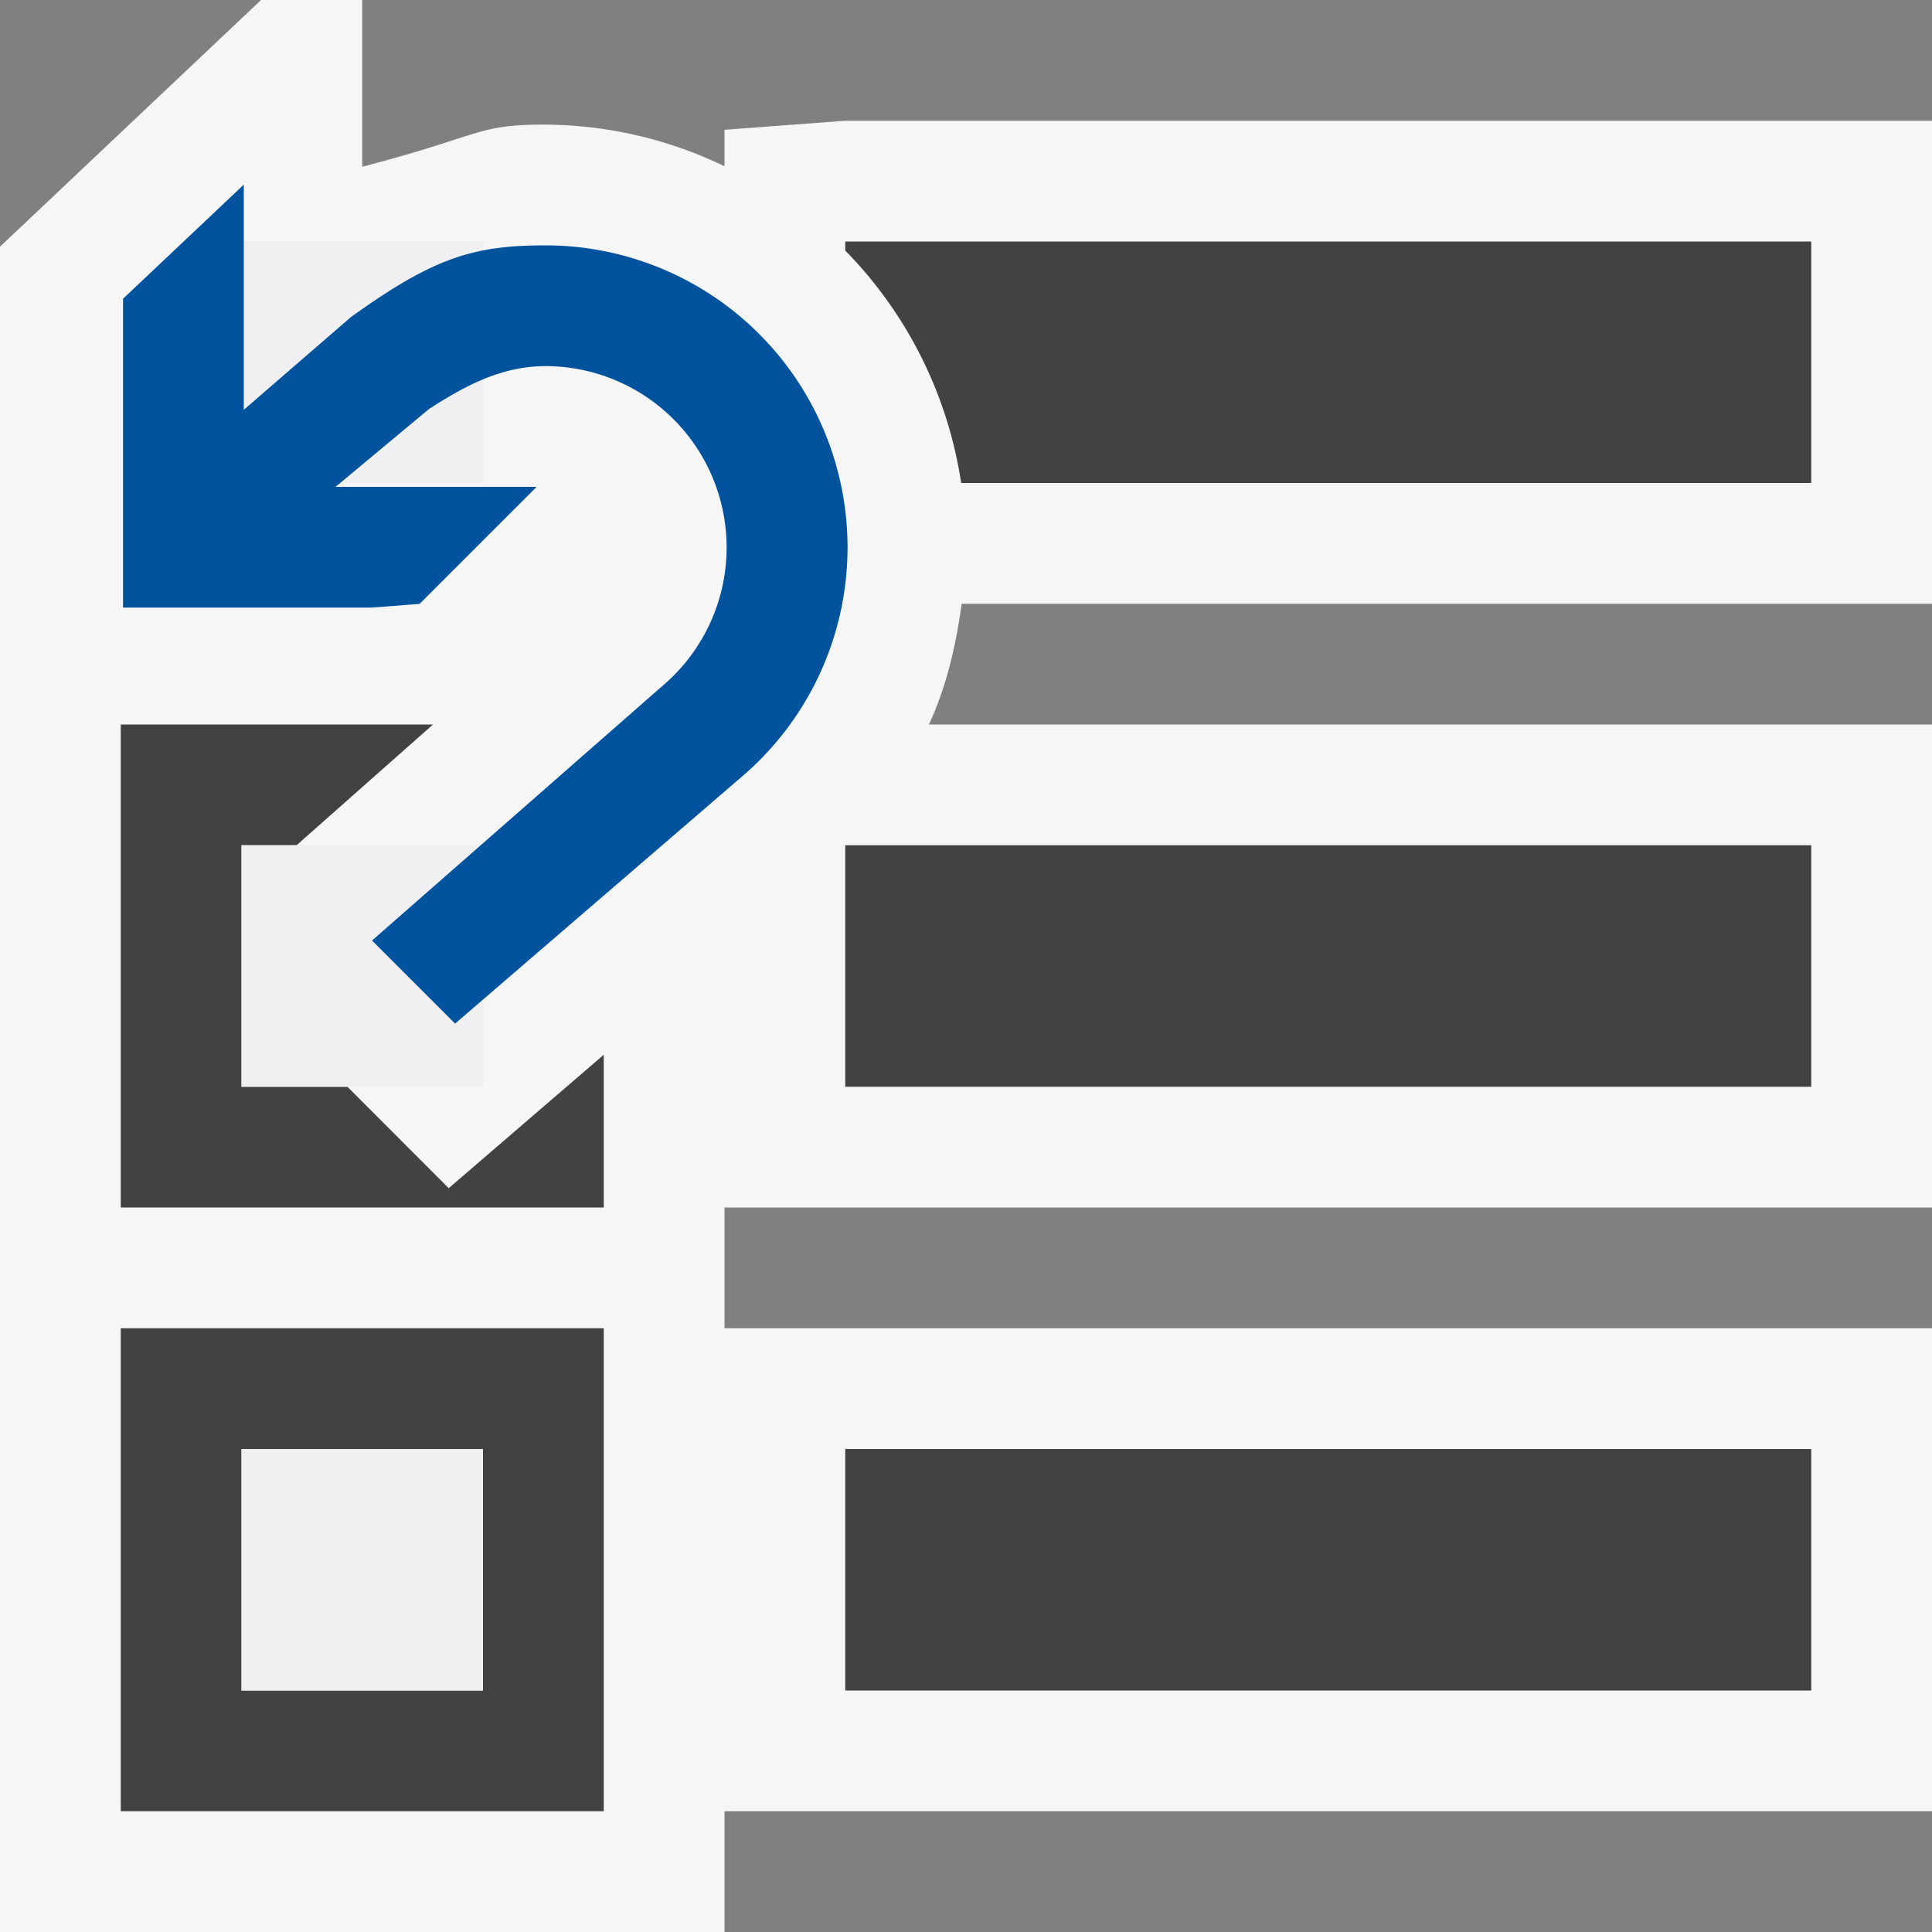
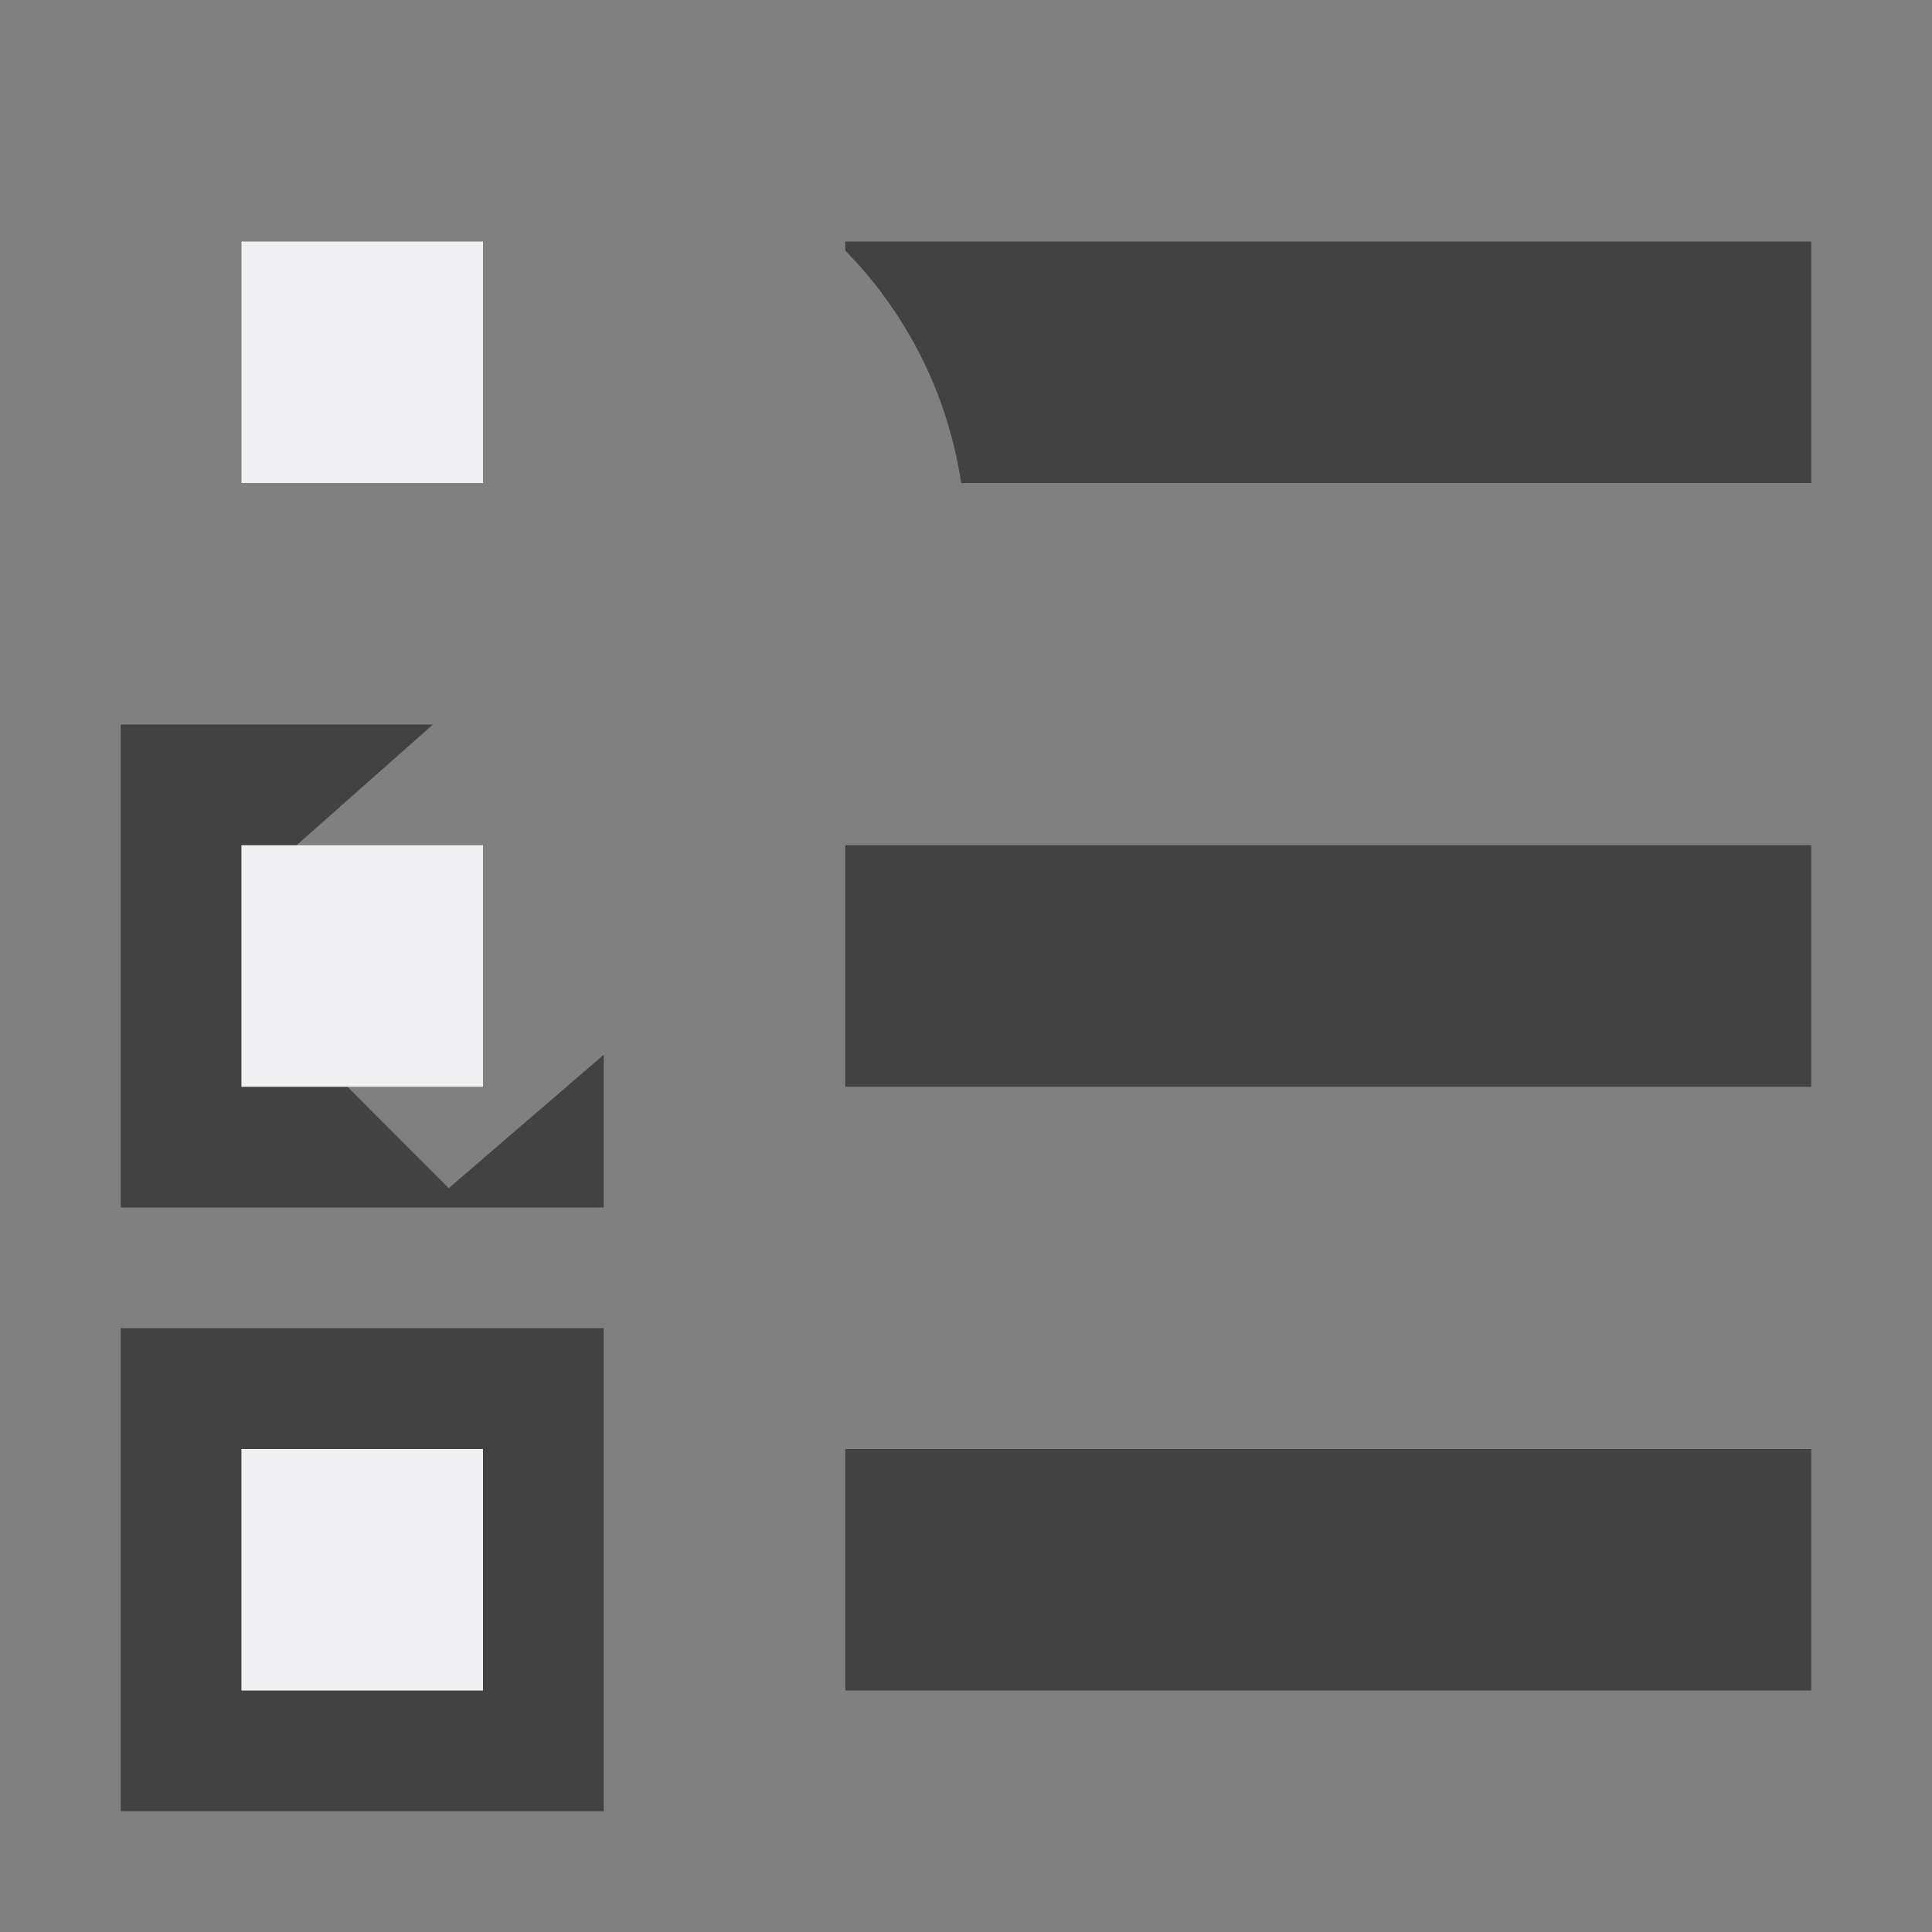
<svg xmlns="http://www.w3.org/2000/svg" viewBox="0 0 16 16">
  <rect x="0" y="0" width="16" height="16" fill="#808080" stroke="none" />
  <style>.st0{opacity:0}.st0,.st1{fill:#f6f6f6}.st2{fill:none}.st3{fill:#424242}.st4{fill:#f0eff1}.st5{fill:#00539c}</style>
  <g id="outline">
    <path class="st0" d="M0 0h16v16H0z" />
-     <path class="st1" d="M16 5V1H7l-1 .075v.302a3.457 3.457 0 0 0-1.488-.345c-.573 0-.512.089-1.512.349V0h-.838L0 2.043V16h6v-1h10v-4H6v-1h10V6H7.693c.145-.314.224-.653.271-1H16z" />
  </g>
  <g id="icon_x5F_bg">
    <path class="st2" d="M2 7h2v2H2zM2 12h2v2H2zM2 2h2v2H2z" />
    <path class="st3" d="M1 15h4v-4H1v4zm1-3h2v2H2v-2zM7 2v.075A3.49 3.49 0 0 1 7.96 4H15V2H7zM7 12h8v2H7zM3.716 9.84L2.877 9H2V7h.456l1.13-1H1v4h4V8.735zM7 7h8v2H7z" />
  </g>
  <g id="icon_x5F_fg">
    <path class="st4" d="M4 4H2V2h2v2zm0 3H2v2h2V7zm0 5H2v2h2v-2z" />
-     <path class="st5" d="M7.019 4.532c0 .73-.318 1.423-.873 1.898L3.769 8.477l-.688-.688L5.49 5.677a1.502 1.502 0 0 0-.969-2.645c-.355 0-.65.149-.969.356l-.773.644h1.665l-.969.969-.394.031H1.019V2.474l1-.945v1.865l.887-.768c.692-.498 1.023-.594 1.616-.594a2.502 2.502 0 0 1 2.497 2.5z" />
  </g>
</svg>